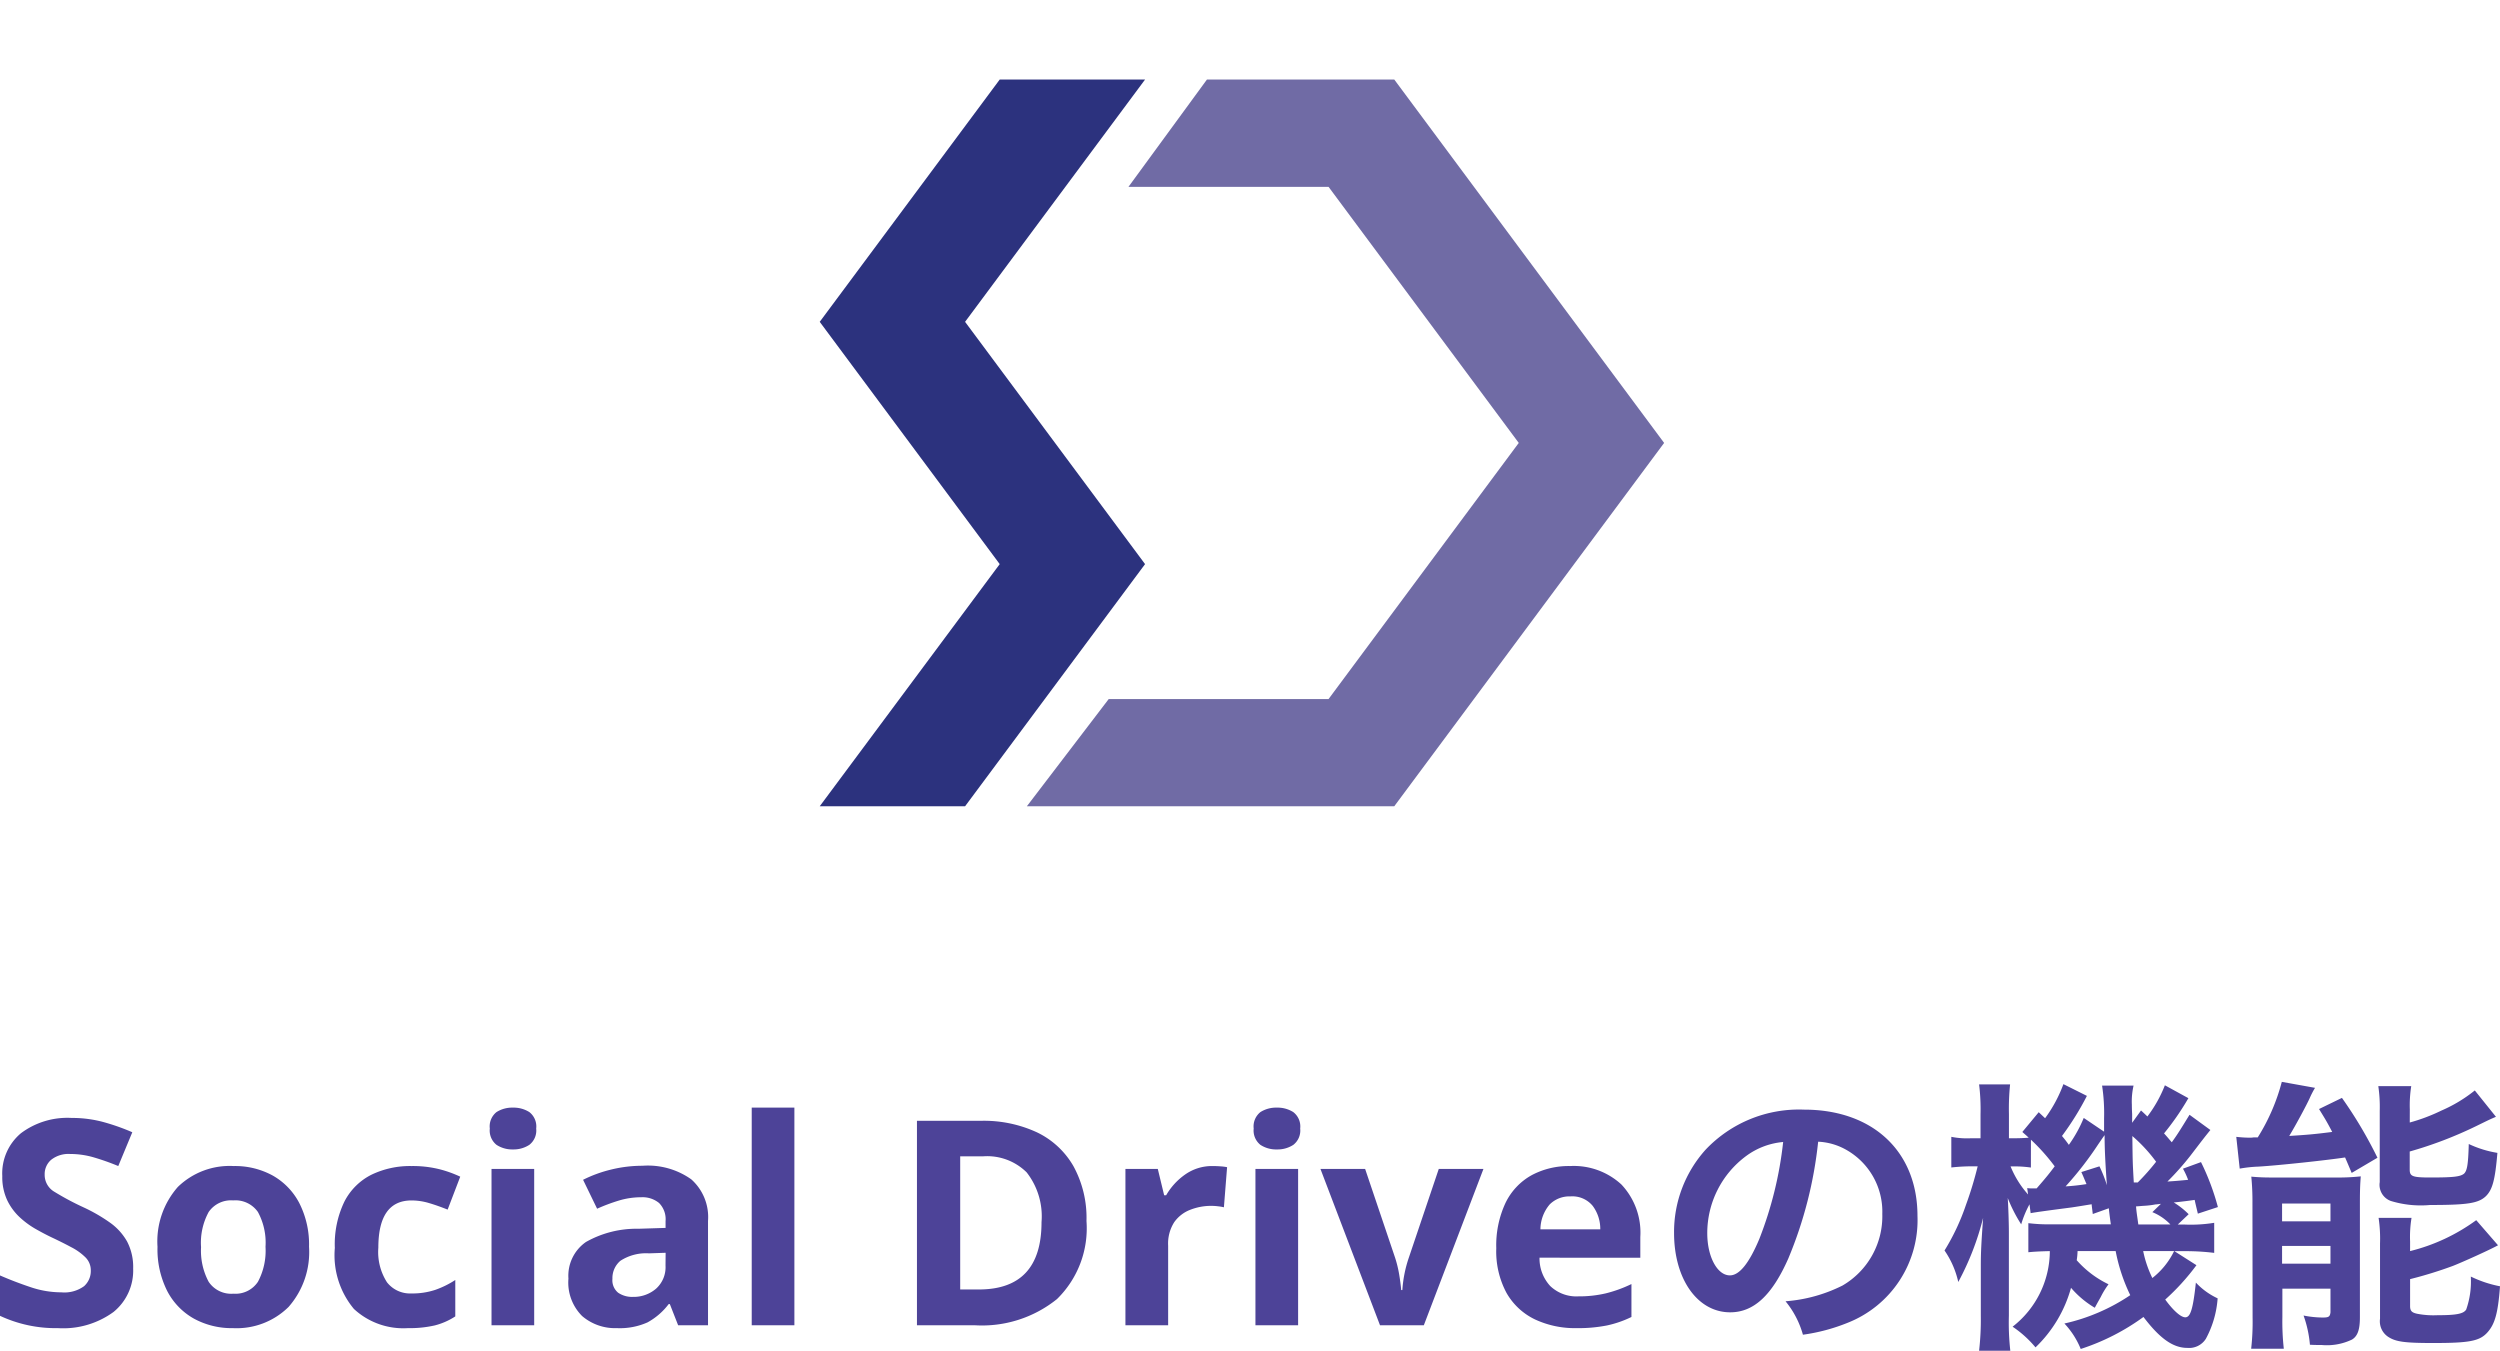
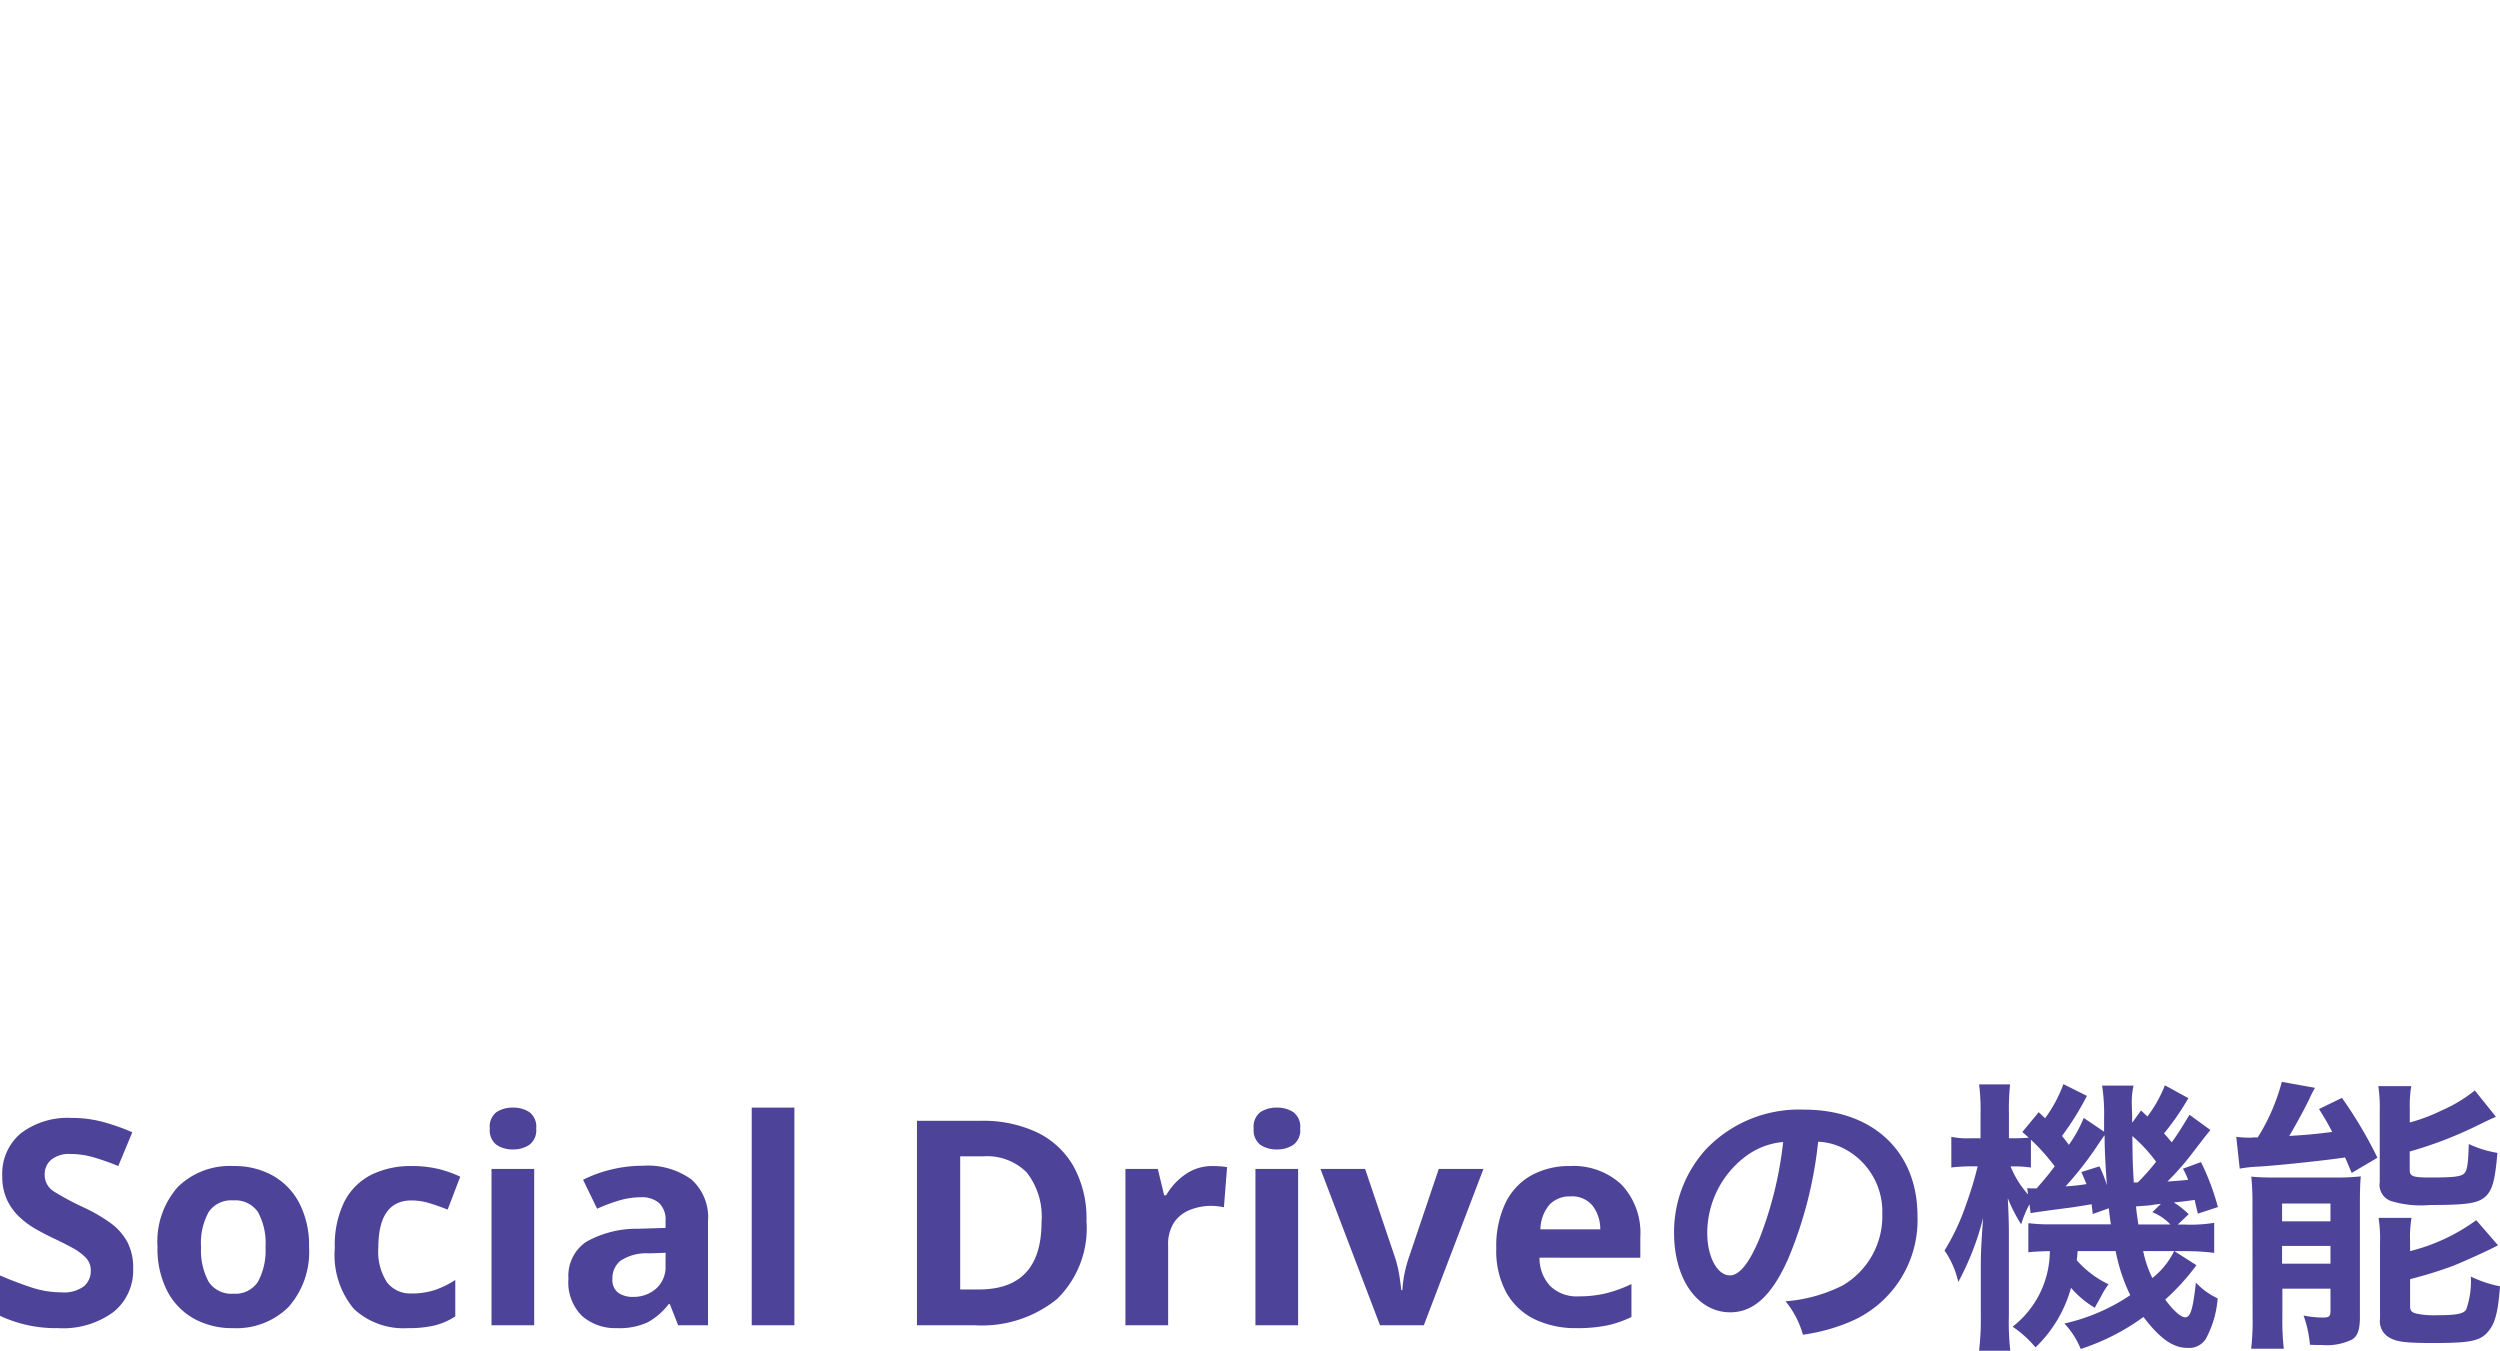
<svg xmlns="http://www.w3.org/2000/svg" width="157.14" height="84.903" viewBox="0 0 157.14 84.903">
  <defs>
    <clipPath id="clip-path">
-       <rect id="長方形_801" data-name="長方形 801" width="56" height="56" transform="translate(932 1350)" fill="none" stroke="#707070" stroke-width="1" />
-     </clipPath>
+       </clipPath>
  </defs>
  <g id="グループ_1839" data-name="グループ 1839" transform="translate(-881.475 -2682)">
    <path id="パス_6156" data-name="パス 6156" d="M-70.155-3.564A3.353,3.353,0,0,1-71.388-.837,5.363,5.363,0,0,1-74.889.18a8.254,8.254,0,0,1-3.636-.774V-3.132q.918.4,1.9.729a6.046,6.046,0,0,0,1.953.333,2.106,2.106,0,0,0,1.431-.387,1.272,1.272,0,0,0,.423-.981,1.143,1.143,0,0,0-.333-.828,3.588,3.588,0,0,0-.891-.639q-.558-.3-1.278-.639-.45-.216-.972-.513a5.426,5.426,0,0,1-1-.738,3.556,3.556,0,0,1-.783-1.071,3.432,3.432,0,0,1-.306-1.512,3.292,3.292,0,0,1,1.17-2.691,4.865,4.865,0,0,1,3.186-.963,7.556,7.556,0,0,1,1.908.234,13.488,13.488,0,0,1,1.908.666l-.882,2.124a15.11,15.11,0,0,0-1.584-.558,5.279,5.279,0,0,0-1.44-.2,1.757,1.757,0,0,0-1.188.36,1.182,1.182,0,0,0-.414.936,1.226,1.226,0,0,0,.612,1.08,17.148,17.148,0,0,0,1.818.972,10.492,10.492,0,0,1,1.683.972,3.651,3.651,0,0,1,1.071,1.188A3.459,3.459,0,0,1-70.155-3.564ZM-59.1-4.932a5.219,5.219,0,0,1-1.287,3.78A4.641,4.641,0,0,1-63.891.18,4.944,4.944,0,0,1-66.33-.414a4.2,4.2,0,0,1-1.683-1.737,5.825,5.825,0,0,1-.612-2.781,5.177,5.177,0,0,1,1.278-3.762,4.67,4.67,0,0,1,3.51-1.314,4.93,4.93,0,0,1,2.448.594,4.227,4.227,0,0,1,1.674,1.728A5.73,5.73,0,0,1-59.1-4.932Zm-6.786,0a4.136,4.136,0,0,0,.477,2.2,1.707,1.707,0,0,0,1.557.747,1.689,1.689,0,0,0,1.539-.747,4.136,4.136,0,0,0,.477-2.2,4.037,4.037,0,0,0-.477-2.187,1.721,1.721,0,0,0-1.557-.729,1.7,1.7,0,0,0-1.539.729A4.037,4.037,0,0,0-65.889-4.932Zm13,5.112a4.569,4.569,0,0,1-3.393-1.206,5.271,5.271,0,0,1-1.2-3.834,6.156,6.156,0,0,1,.612-2.934,3.851,3.851,0,0,1,1.7-1.674,5.582,5.582,0,0,1,2.511-.54,6.9,6.9,0,0,1,1.755.2,7.3,7.3,0,0,1,1.305.468l-.792,2.07q-.63-.252-1.179-.414a3.833,3.833,0,0,0-1.089-.162q-2.088,0-2.088,2.97A3.524,3.524,0,0,0-54.2-2.7a1.842,1.842,0,0,0,1.539.7,4.548,4.548,0,0,0,1.494-.225,5.847,5.847,0,0,0,1.26-.621V-.558a4.3,4.3,0,0,1-1.287.567A7.079,7.079,0,0,1-52.893.18Zm6.606-13.86a1.85,1.85,0,0,1,1.026.279,1.139,1.139,0,0,1,.432,1.035,1.142,1.142,0,0,1-.432,1.026,1.806,1.806,0,0,1-1.026.288,1.8,1.8,0,0,1-1.035-.288,1.152,1.152,0,0,1-.423-1.026,1.149,1.149,0,0,1,.423-1.035A1.839,1.839,0,0,1-46.287-13.68Zm1.332,3.852V0h-2.682V-9.828Zm6.84-.2a4.708,4.708,0,0,1,3.033.855,3.174,3.174,0,0,1,1.053,2.619V0H-35.9l-.522-1.332h-.072A4.178,4.178,0,0,1-37.827-.18a4.27,4.27,0,0,1-1.926.36,3.187,3.187,0,0,1-2.178-.756,2.973,2.973,0,0,1-.864-2.358,2.58,2.58,0,0,1,1.1-2.3A6.438,6.438,0,0,1-38.4-6.066l1.71-.054v-.432A1.443,1.443,0,0,0-37.1-7.686a1.635,1.635,0,0,0-1.125-.36,4.821,4.821,0,0,0-1.4.207,11.524,11.524,0,0,0-1.368.513l-.882-1.818a8.18,8.18,0,0,1,1.746-.639A8.281,8.281,0,0,1-38.115-10.026Zm1.422,5.472-1.044.036a2.951,2.951,0,0,0-1.8.468,1.421,1.421,0,0,0-.5,1.134,1.006,1.006,0,0,0,.36.873,1.557,1.557,0,0,0,.936.261A2.153,2.153,0,0,0-37.287-2.3a1.811,1.811,0,0,0,.594-1.449ZM-28.593,0h-2.682V-13.68h2.682Zm18.36-6.552a6.22,6.22,0,0,1-1.854,4.905A7.512,7.512,0,0,1-17.253,0h-3.636V-12.852h4.032a7.945,7.945,0,0,1,3.5.72,5.264,5.264,0,0,1,2.3,2.124A6.758,6.758,0,0,1-10.233-6.552Zm-2.826.072a4.483,4.483,0,0,0-.936-3.132,3.527,3.527,0,0,0-2.718-1.008h-1.458v8.37H-17Q-13.059-2.25-13.059-6.48Zm10.764-3.528q.2,0,.468.018a2.992,2.992,0,0,1,.432.054l-.2,2.52a3.064,3.064,0,0,0-.378-.063,3.66,3.66,0,0,0-.414-.027A3.62,3.62,0,0,0-3.7-7.263a2.2,2.2,0,0,0-1.017.783A2.491,2.491,0,0,0-5.1-5V0H-7.785V-9.828h2.034l.4,1.656h.126a4.063,4.063,0,0,1,1.188-1.3A2.927,2.927,0,0,1-2.295-10.008ZM1.737-13.68a1.85,1.85,0,0,1,1.026.279A1.139,1.139,0,0,1,3.2-12.366a1.142,1.142,0,0,1-.432,1.026,1.806,1.806,0,0,1-1.026.288A1.8,1.8,0,0,1,.7-11.34a1.152,1.152,0,0,1-.423-1.026A1.149,1.149,0,0,1,.7-13.4,1.839,1.839,0,0,1,1.737-13.68ZM3.069-9.828V0H.387V-9.828ZM8.217,0,4.473-9.828H7.281l1.89,5.6a7.362,7.362,0,0,1,.252,1.044q.09.54.126.972h.072a7.88,7.88,0,0,1,.4-2.016l1.89-5.6h2.808L10.971,0ZM20.169-10.008a4.412,4.412,0,0,1,3.222,1.161,4.409,4.409,0,0,1,1.188,3.3v1.3H18.243a2.549,2.549,0,0,0,.675,1.782,2.377,2.377,0,0,0,1.773.648,7.324,7.324,0,0,0,1.719-.189,8.209,8.209,0,0,0,1.611-.585v2.07a6.707,6.707,0,0,1-1.53.531A9.279,9.279,0,0,1,20.565.18a5.919,5.919,0,0,1-2.61-.549,4.093,4.093,0,0,1-1.782-1.656,5.514,5.514,0,0,1-.648-2.817A6.282,6.282,0,0,1,16.11-7.7a3.957,3.957,0,0,1,1.629-1.728A4.95,4.95,0,0,1,20.169-10.008ZM20.187-8.1a1.754,1.754,0,0,0-1.3.5A2.443,2.443,0,0,0,18.3-6.03h3.762a2.426,2.426,0,0,0-.477-1.476A1.653,1.653,0,0,0,20.187-8.1Zm15.57-3.438a3.934,3.934,0,0,1,1.818.54,4.459,4.459,0,0,1,2.214,4,5.04,5.04,0,0,1-2.5,4.5,9.566,9.566,0,0,1-3.582.99A5.742,5.742,0,0,1,34.8.594a11.768,11.768,0,0,0,2.826-.756A6.934,6.934,0,0,0,42-6.876c0-4.05-2.808-6.678-7.128-6.678a8.08,8.08,0,0,0-6.192,2.52A7.732,7.732,0,0,0,26.7-5.8c0,2.9,1.476,4.986,3.528,4.986,1.476,0,2.628-1.062,3.654-3.384A26.04,26.04,0,0,0,35.757-11.538Zm-2.2.018a23.723,23.723,0,0,1-1.494,6.084c-.648,1.548-1.26,2.3-1.854,2.3-.792,0-1.422-1.17-1.422-2.646a6.027,6.027,0,0,1,2.448-4.86A4.582,4.582,0,0,1,33.561-11.52Zm23.994-3.564a8.141,8.141,0,0,1-1.1,1.962c-.054-.054-.18-.18-.4-.378l-.558.774v-.558c-.018-.288-.018-.522-.018-.576a4.435,4.435,0,0,1,.108-1.206h-1.98a11.5,11.5,0,0,1,.126,2.052v.846l-1.278-.864a8.306,8.306,0,0,1-.936,1.692c-.18-.252-.252-.342-.432-.558a17.724,17.724,0,0,0,1.566-2.52l-1.476-.738a8.627,8.627,0,0,1-1.152,2.142l-.4-.378L48.591-12.15c.2.18.27.234.4.36-.216.018-.54.036-.918.036h-.324v-1.512a15.135,15.135,0,0,1,.072-1.872H45.873a12.85,12.85,0,0,1,.09,1.89v1.494h-.612a4.984,4.984,0,0,1-1.224-.09v1.926a11.506,11.506,0,0,1,1.224-.072h.432a22.8,22.8,0,0,1-.738,2.43A13.944,13.944,0,0,1,43.7-4.7a5.611,5.611,0,0,1,.864,1.98A17.21,17.21,0,0,0,46.125-6.75c-.108,1.512-.144,2.16-.144,2.97V-.612A17.267,17.267,0,0,1,45.873,1.6h1.962a15.884,15.884,0,0,1-.09-2.214V-5.8c0-.63-.036-1.692-.072-2.2a9.539,9.539,0,0,0,.846,1.656,6.476,6.476,0,0,1,.522-1.26l.072.558c.252-.054,1.188-.18,2.574-.36.486-.072.792-.126,1.26-.2.018.2.036.306.072.612l1.008-.36c.036.342.054.486.126,1.008H50.445a10.177,10.177,0,0,1-1.476-.072V-4.59c.36-.036.684-.054,1.35-.072A6.042,6.042,0,0,1,47.979.09a6.8,6.8,0,0,1,1.44,1.3,8.191,8.191,0,0,0,2.232-3.744A5.975,5.975,0,0,0,53.145-1.1c.126-.234.126-.234.378-.684a4.964,4.964,0,0,1,.486-.792,6.283,6.283,0,0,1-2-1.512,4.5,4.5,0,0,0,.054-.576h2.394a11.076,11.076,0,0,0,.918,2.772,12.142,12.142,0,0,1-4.14,1.782,5.155,5.155,0,0,1,1.026,1.6A14.043,14.043,0,0,0,56.205-.522c1.026,1.35,1.854,1.944,2.754,1.944a1.245,1.245,0,0,0,1.17-.576,6.282,6.282,0,0,0,.738-2.538,4.413,4.413,0,0,1-1.368-.99C59.319-1.008,59.157-.5,58.833-.5c-.27,0-.738-.4-1.26-1.116a14.4,14.4,0,0,0,1.962-2.16l-1.386-.882h.612a14.683,14.683,0,0,1,1.89.108v-1.89a9.156,9.156,0,0,1-1.89.108h-.4l.684-.648a4.858,4.858,0,0,0-.936-.738c.522-.054.954-.108,1.314-.162.072.342.108.468.2.864l1.26-.414a15.185,15.185,0,0,0-1.062-2.826l-1.134.414a4.8,4.8,0,0,1,.324.7c-.558.054-.756.072-1.3.108a17.477,17.477,0,0,0,1.44-1.62c.882-1.152.882-1.152,1.26-1.62L59.1-13.23c-.576.936-.738,1.206-1.116,1.728-.234-.27-.27-.324-.486-.558a16.725,16.725,0,0,0,1.53-2.214ZM57-10.278a14.341,14.341,0,0,1-1.152,1.3h-.252c-.072-1.278-.072-1.278-.09-2.916A9.792,9.792,0,0,1,57-10.278ZM56.763-7.11a3.264,3.264,0,0,1,1.134.774H55.881c-.09-.666-.108-.72-.144-1.134.252-.018.432-.036.45-.036a5.409,5.409,0,0,0,.774-.09c.072,0,.18-.018.342-.036Zm-7.632-4.554A12.468,12.468,0,0,1,50.625-9.99c-.324.432-.522.684-1.134,1.386h-.324a1.662,1.662,0,0,1-.27-.018l.054.4a6.06,6.06,0,0,1-1.1-1.764h.252a7.209,7.209,0,0,1,1.026.072Zm9,7A4.789,4.789,0,0,1,56.763-2.97a6.969,6.969,0,0,1-.576-1.692ZM52.3-9.63c.162.36.2.468.324.756a12.754,12.754,0,0,1-1.314.144,21.294,21.294,0,0,0,2.052-2.646c.126-.18.18-.27.4-.576,0,.81.036,1.638.144,3.15a8.35,8.35,0,0,0-.468-1.188Zm9.954-.216a8.289,8.289,0,0,1,1.17-.126c1.242-.072,4.3-.4,5.454-.576.126.288.216.5.414.972l1.62-.954a26.967,26.967,0,0,0-2.232-3.762l-1.44.7c.4.648.5.81.828,1.44-1.116.144-1.548.18-2.7.252.414-.684,1.062-1.89,1.278-2.358a5.758,5.758,0,0,1,.342-.666L64.9-15.3a12.533,12.533,0,0,1-1.512,3.492h-.27a1.228,1.228,0,0,1-.216.018,7.919,7.919,0,0,1-.864-.054Zm10.692-3.726a7.672,7.672,0,0,1,.09-1.458h-2.07a9.021,9.021,0,0,1,.09,1.548V-9a1.078,1.078,0,0,0,.7,1.188,6.422,6.422,0,0,0,2.466.252c2.358,0,3.042-.108,3.51-.558.414-.414.576-1.026.72-2.718a6.71,6.71,0,0,1-1.8-.558c-.036,1.332-.108,1.692-.306,1.872-.234.18-.648.234-2.106.234-1.134,0-1.3-.072-1.3-.5v-1.134A25.218,25.218,0,0,0,77.1-12.51c.882-.432.882-.432,1.26-.594L77.031-14.76a9.039,9.039,0,0,1-2.088,1.26,11.468,11.468,0,0,1-2,.756Zm.018,8.316a7.413,7.413,0,0,1,.09-1.494h-2.07a8.834,8.834,0,0,1,.09,1.6V-.414a1.168,1.168,0,0,0,.558,1.17c.468.288,1.044.36,2.808.36,2.268,0,2.9-.126,3.384-.666.468-.522.666-1.206.792-2.9a7.34,7.34,0,0,1-1.836-.612,5.331,5.331,0,0,1-.288,2.07c-.162.27-.612.36-1.8.36a5.412,5.412,0,0,1-1.278-.09c-.342-.072-.45-.18-.45-.486V-2.9a25.946,25.946,0,0,0,2.682-.828c.558-.216,2.322-1.008,2.844-1.3L77.121-6.606a11.89,11.89,0,0,1-4.158,1.944Zm-9.9,4.77a15.112,15.112,0,0,1-.09,1.962h2.052a15.717,15.717,0,0,1-.09-2V-2.3h3.024V-.81c-.036.27-.108.324-.486.324a6.356,6.356,0,0,1-1.206-.126,7.331,7.331,0,0,1,.4,1.836c.324.018.594.018.756.018A3.651,3.651,0,0,0,69.309.9c.36-.216.5-.63.5-1.4V-7.668c0-.9.018-1.188.054-1.692a13.1,13.1,0,0,1-1.62.072h-3.96a12.775,12.775,0,0,1-1.3-.054,15.815,15.815,0,0,1,.072,1.656ZM64.917-7.65h3.042v1.116H64.917Zm0,2.664h3.042V-3.87H64.917Z" transform="translate(960 2765.301)" fill="#4d4398" />
    <g id="マスクグループ_51" data-name="マスクグループ 51" transform="translate(0 1332)" clip-path="url(#clip-path)">
      <g id="グループ_1610" data-name="グループ 1610" transform="translate(-27 36.361)">
        <path id="パス_6054" data-name="パス 6054" d="M20.449,0H11.313L0,15.229,11.313,30.458,0,45.679H9.136L20.449,30.458,9.136,15.229Z" transform="translate(960 1318.639)" fill="#2c327e" />
-         <path id="パス_6055" data-name="パス 6055" d="M39.176,0H27.4L22.468,6.744H35.045L47,22.84l-11.956,16.1H21.226l-5.143,6.737H39.176L56.137,22.84Z" transform="translate(956.938 1318.639)" fill="#706ba5" />
      </g>
    </g>
  </g>
</svg>